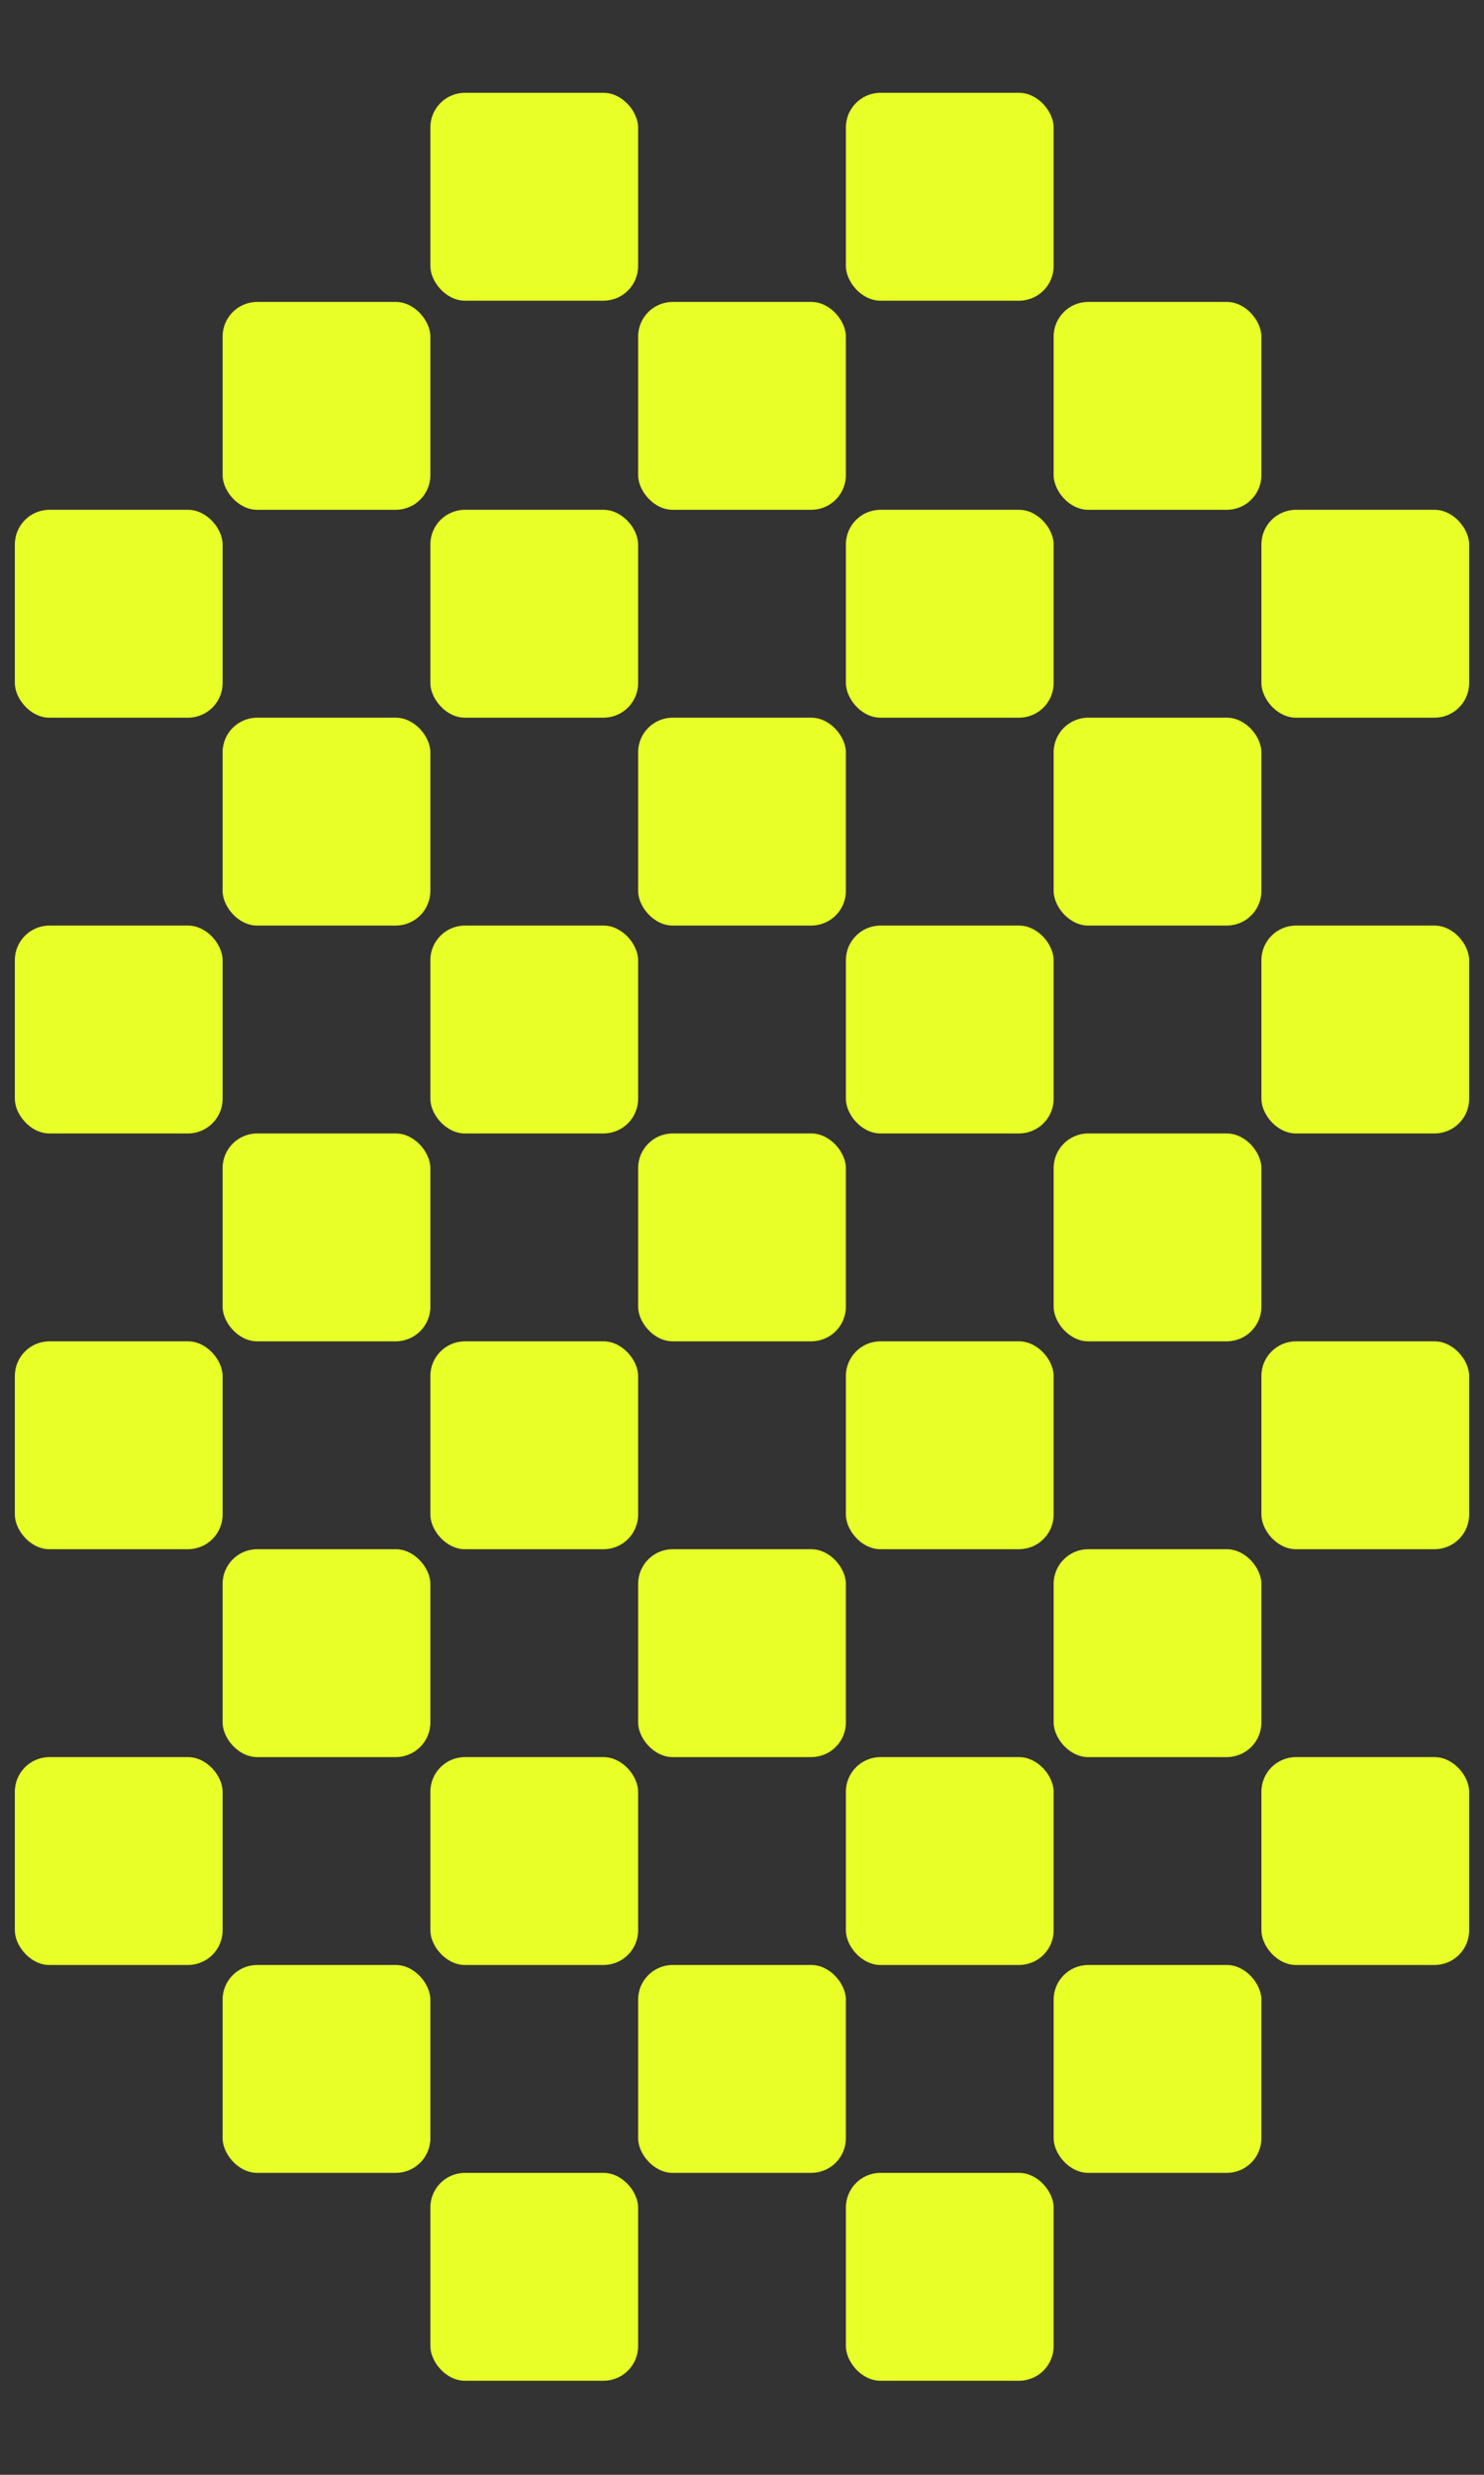
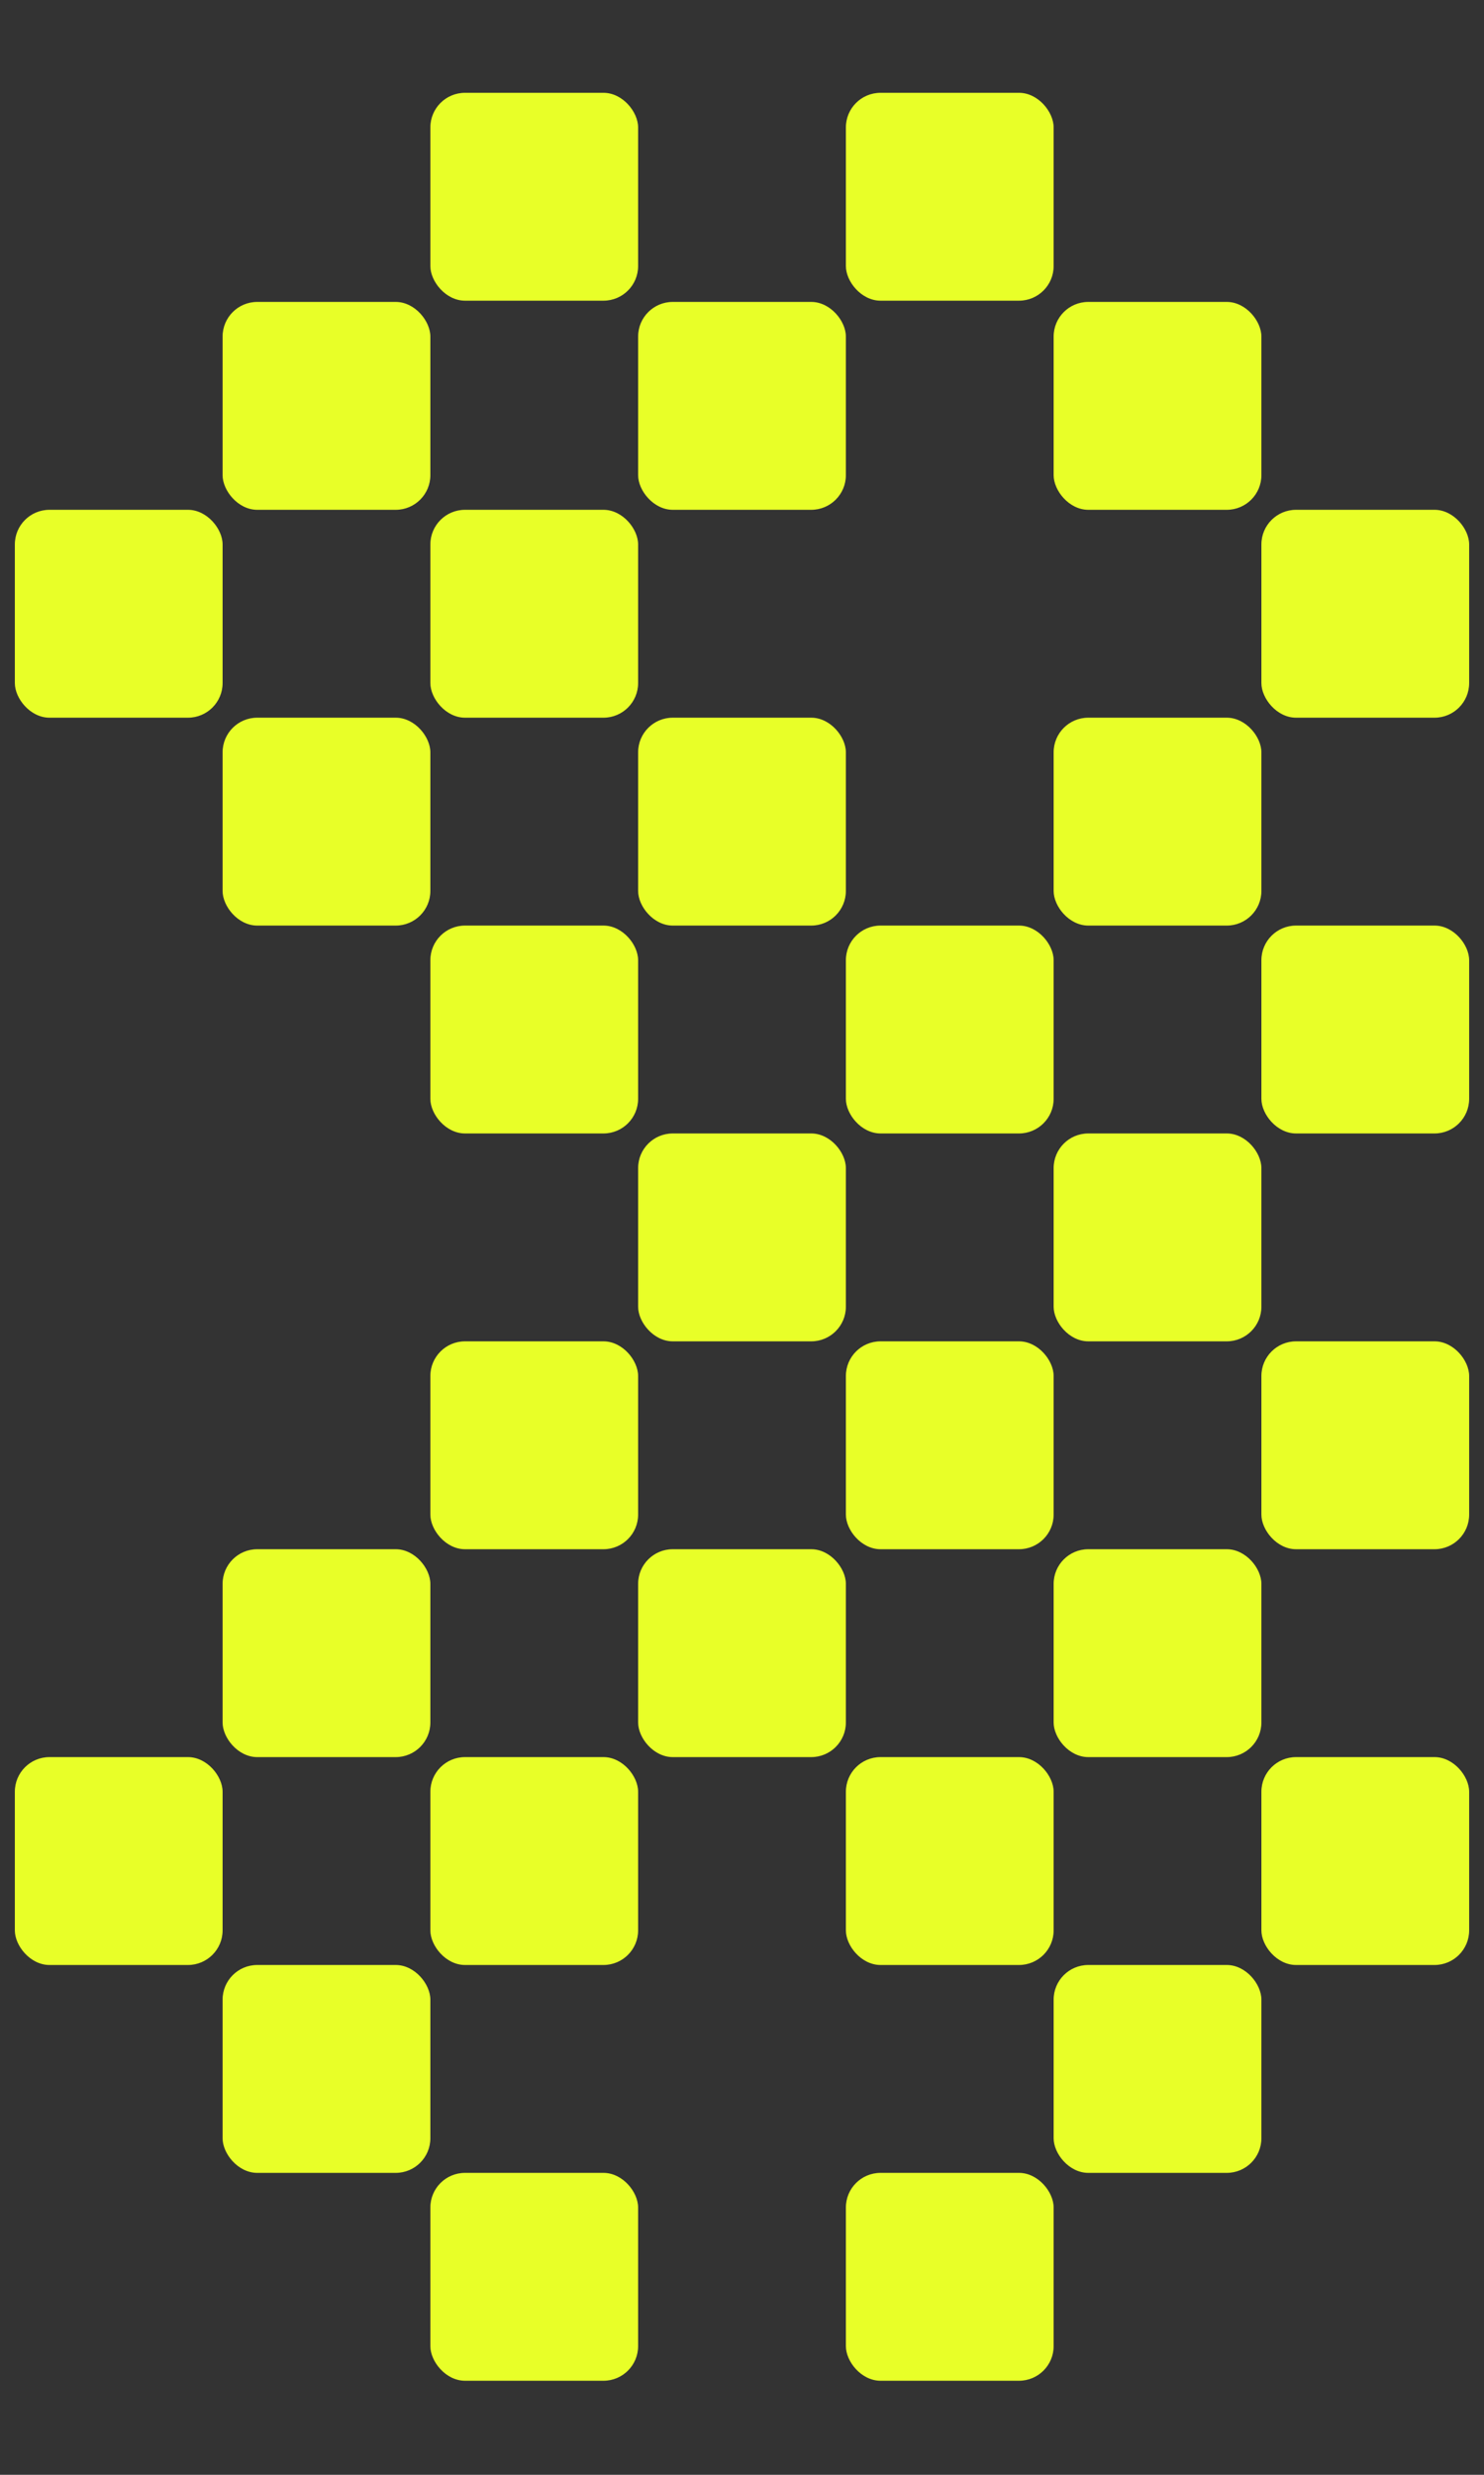
<svg xmlns="http://www.w3.org/2000/svg" id="_圖層_1" data-name="圖層 1" viewBox="0 0 12 20">
  <rect x="0" y="0" width="12" height="20" fill="#333333" stroke="none" />
  <defs>
    <style>
      .cls-1 {
        fill: #e8ff28;
        stroke-width: 0px;
      }
    </style>
  </defs>
  <rect class="cls-1" x="10.2" y="14.2" width="1.68" height="1.68" rx=".28" ry=".28" />
  <rect class="cls-1" x="10.2" y="10.84" width="1.68" height="1.68" rx=".28" ry=".28" />
  <rect class="cls-1" x="10.2" y="7.48" width="1.68" height="1.68" rx=".28" ry=".28" />
  <rect class="cls-1" x="10.2" y="4.12" width="1.68" height="1.68" rx=".28" ry=".28" />
  <rect class="cls-1" x="8.52" y="15.88" width="1.68" height="1.68" rx=".28" ry=".28" />
  <rect class="cls-1" x="8.52" y="12.52" width="1.68" height="1.68" rx=".28" ry=".28" />
  <rect class="cls-1" x="8.52" y="9.16" width="1.68" height="1.68" rx=".28" ry=".28" />
  <rect class="cls-1" x="8.52" y="5.8" width="1.68" height="1.68" rx=".28" ry=".28" />
  <rect class="cls-1" x="8.52" y="2.44" width="1.68" height="1.68" rx=".28" ry=".28" />
  <rect class="cls-1" x="6.84" y="17.56" width="1.68" height="1.68" rx=".28" ry=".28" />
  <rect class="cls-1" x="6.84" y="14.2" width="1.68" height="1.68" rx=".28" ry=".28" />
  <rect class="cls-1" x="6.84" y="10.84" width="1.68" height="1.68" rx=".28" ry=".28" />
  <rect class="cls-1" x="6.84" y="7.48" width="1.68" height="1.68" rx=".28" ry=".28" />
-   <rect class="cls-1" x="6.84" y="4.12" width="1.68" height="1.68" rx=".28" ry=".28" />
  <rect class="cls-1" x="6.84" y=".75" width="1.68" height="1.68" rx=".28" ry=".28" />
-   <rect class="cls-1" x="5.16" y="15.88" width="1.68" height="1.68" rx=".28" ry=".28" />
  <rect class="cls-1" x="5.16" y="12.52" width="1.68" height="1.68" rx=".28" ry=".28" />
  <rect class="cls-1" x="5.16" y="9.16" width="1.68" height="1.68" rx=".28" ry=".28" />
  <rect class="cls-1" x="5.16" y="5.8" width="1.68" height="1.68" rx=".28" ry=".28" />
  <rect class="cls-1" x="5.16" y="2.44" width="1.68" height="1.68" rx=".28" ry=".28" />
  <rect class="cls-1" x="3.48" y="17.56" width="1.68" height="1.68" rx=".28" ry=".28" />
  <rect class="cls-1" x="3.48" y="14.2" width="1.68" height="1.68" rx=".28" ry=".28" />
  <rect class="cls-1" x="3.48" y="10.84" width="1.68" height="1.68" rx=".28" ry=".28" />
  <rect class="cls-1" x="3.48" y="7.48" width="1.68" height="1.68" rx=".28" ry=".28" />
  <rect class="cls-1" x="3.48" y="4.12" width="1.68" height="1.68" rx=".28" ry=".28" />
  <rect class="cls-1" x="3.48" y=".75" width="1.68" height="1.68" rx=".28" ry=".28" />
  <rect class="cls-1" x="1.8" y="15.88" width="1.68" height="1.68" rx=".28" ry=".28" />
  <rect class="cls-1" x="1.8" y="12.52" width="1.68" height="1.68" rx=".28" ry=".28" />
-   <rect class="cls-1" x="1.8" y="9.16" width="1.68" height="1.68" rx=".28" ry=".28" />
  <rect class="cls-1" x="1.8" y="5.8" width="1.68" height="1.68" rx=".28" ry=".28" />
  <rect class="cls-1" x="1.8" y="2.44" width="1.68" height="1.68" rx=".28" ry=".28" />
  <rect class="cls-1" x=".12" y="14.2" width="1.68" height="1.68" rx=".28" ry=".28" />
-   <rect class="cls-1" x=".12" y="10.84" width="1.68" height="1.68" rx=".28" ry=".28" />
-   <rect class="cls-1" x=".12" y="7.48" width="1.68" height="1.68" rx=".28" ry=".28" />
  <rect class="cls-1" x=".12" y="4.12" width="1.68" height="1.68" rx=".28" ry=".28" />
</svg>